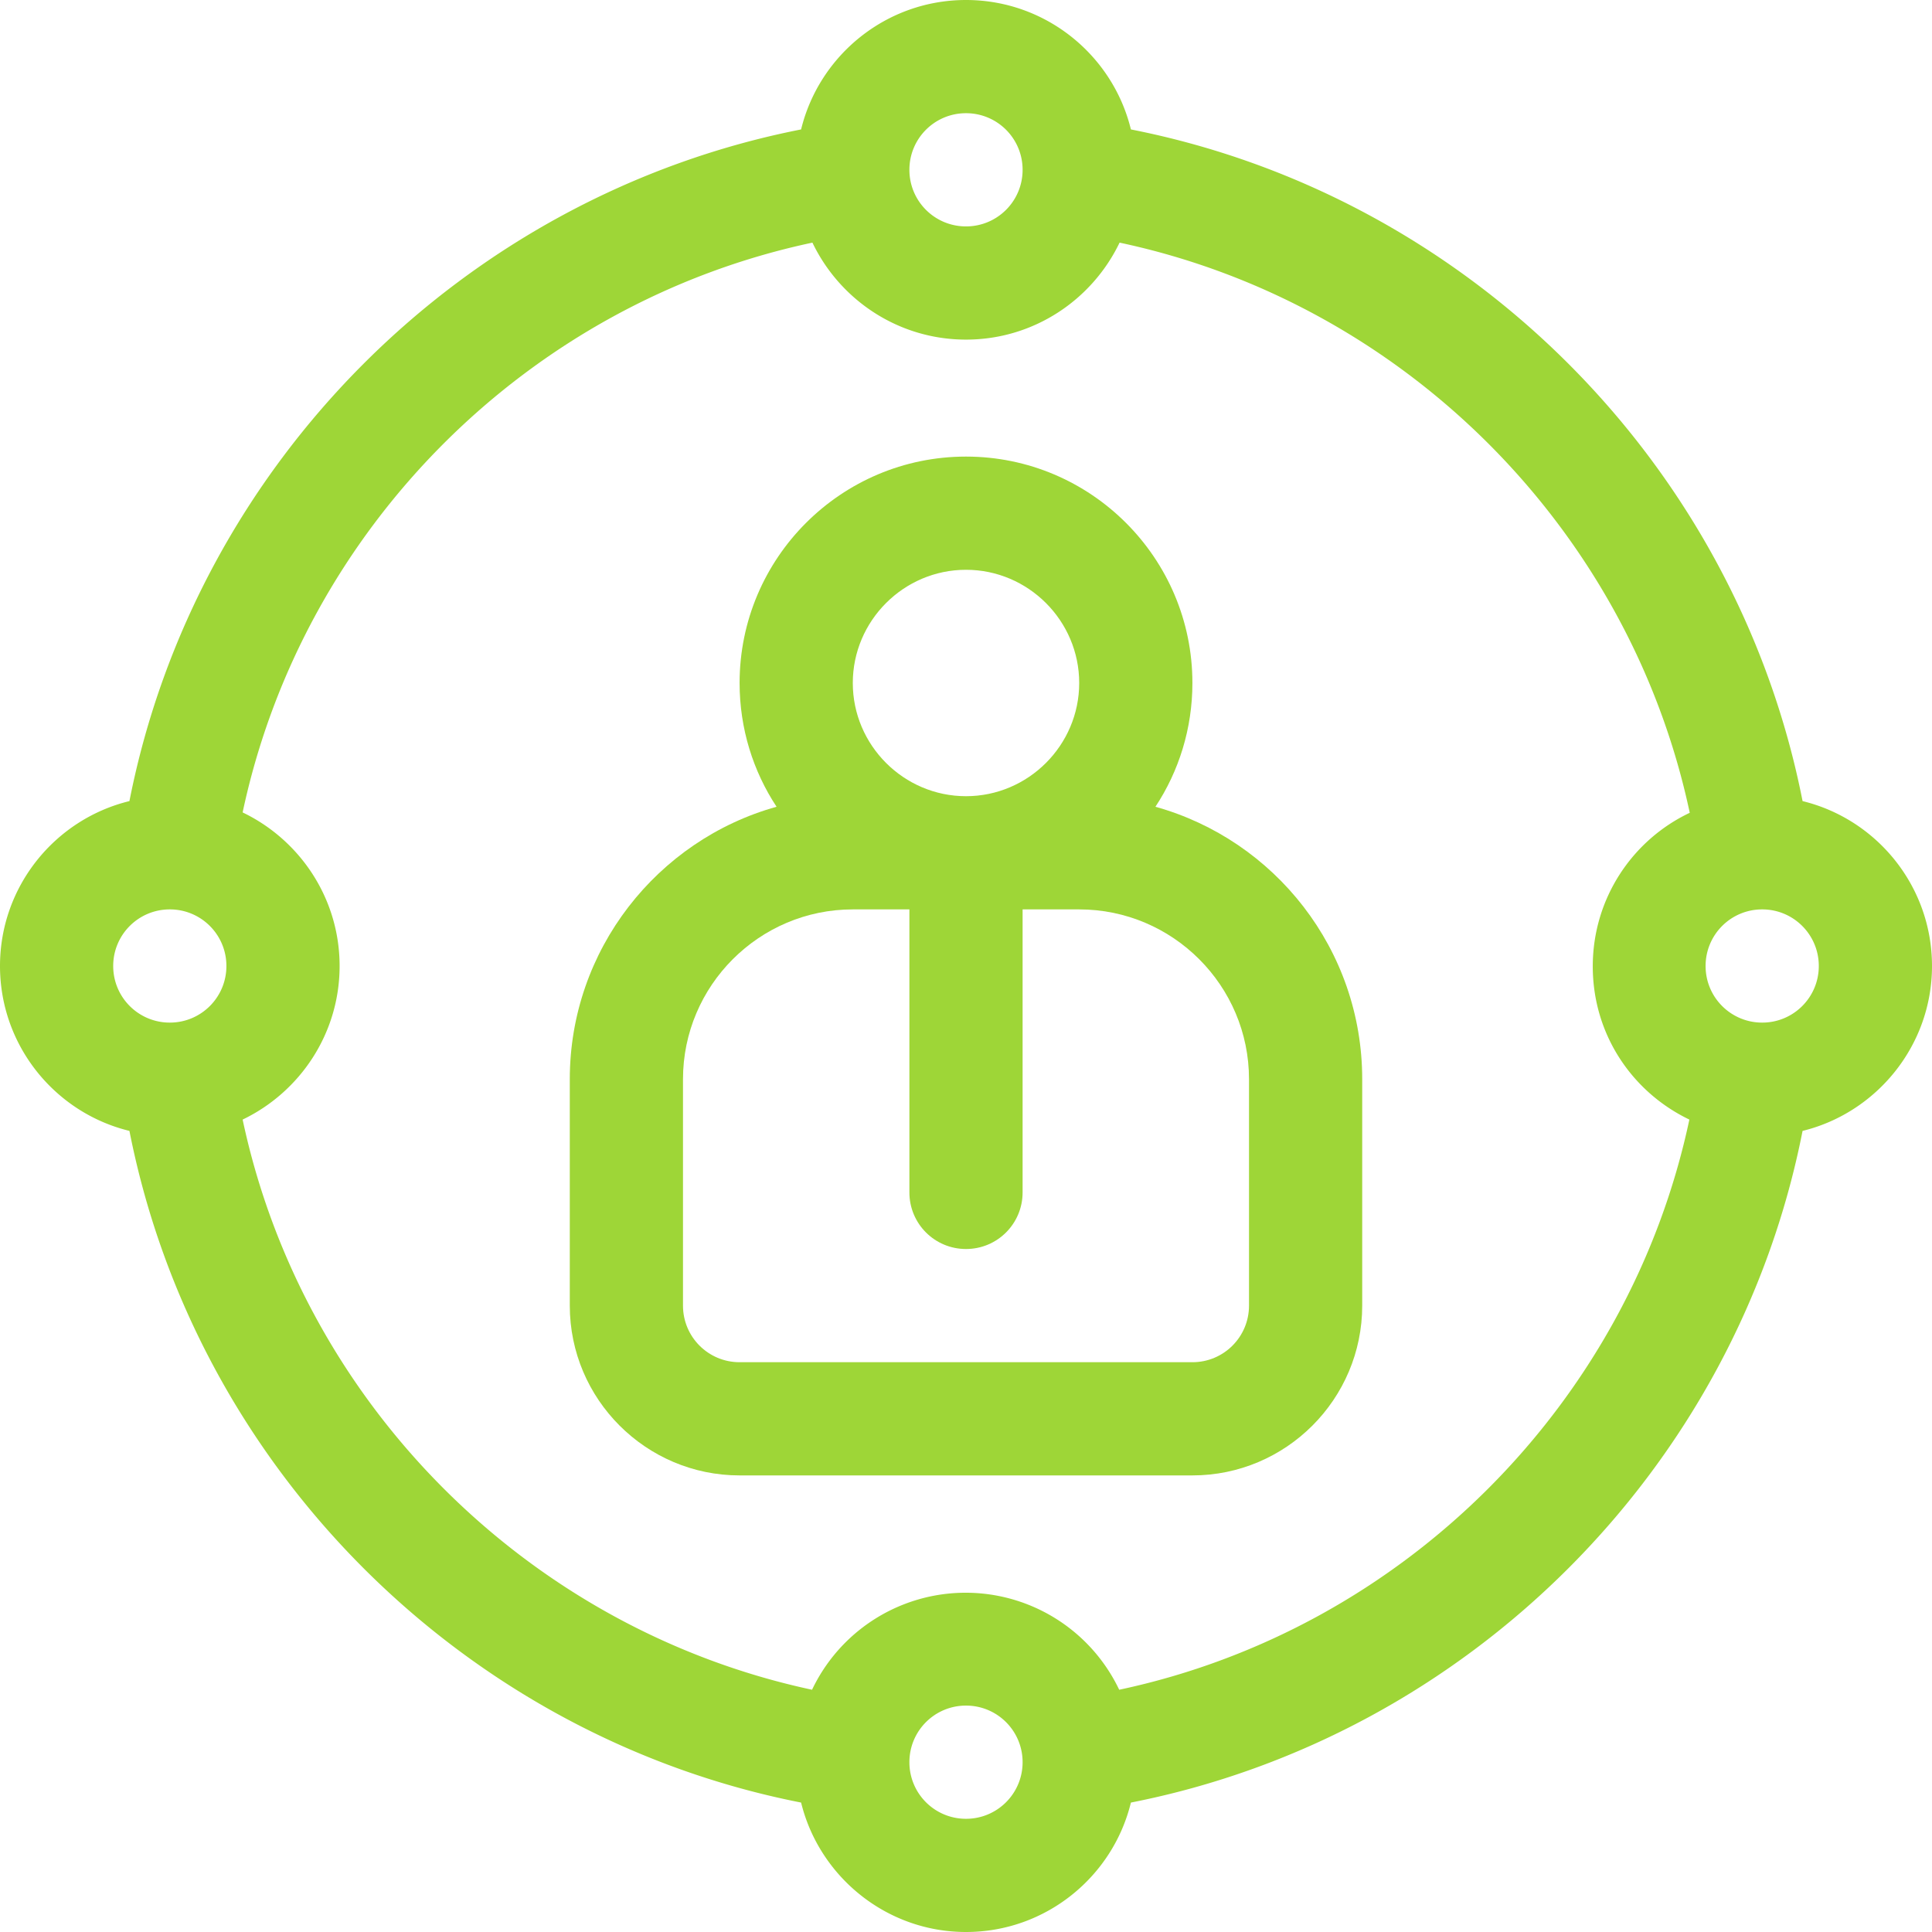
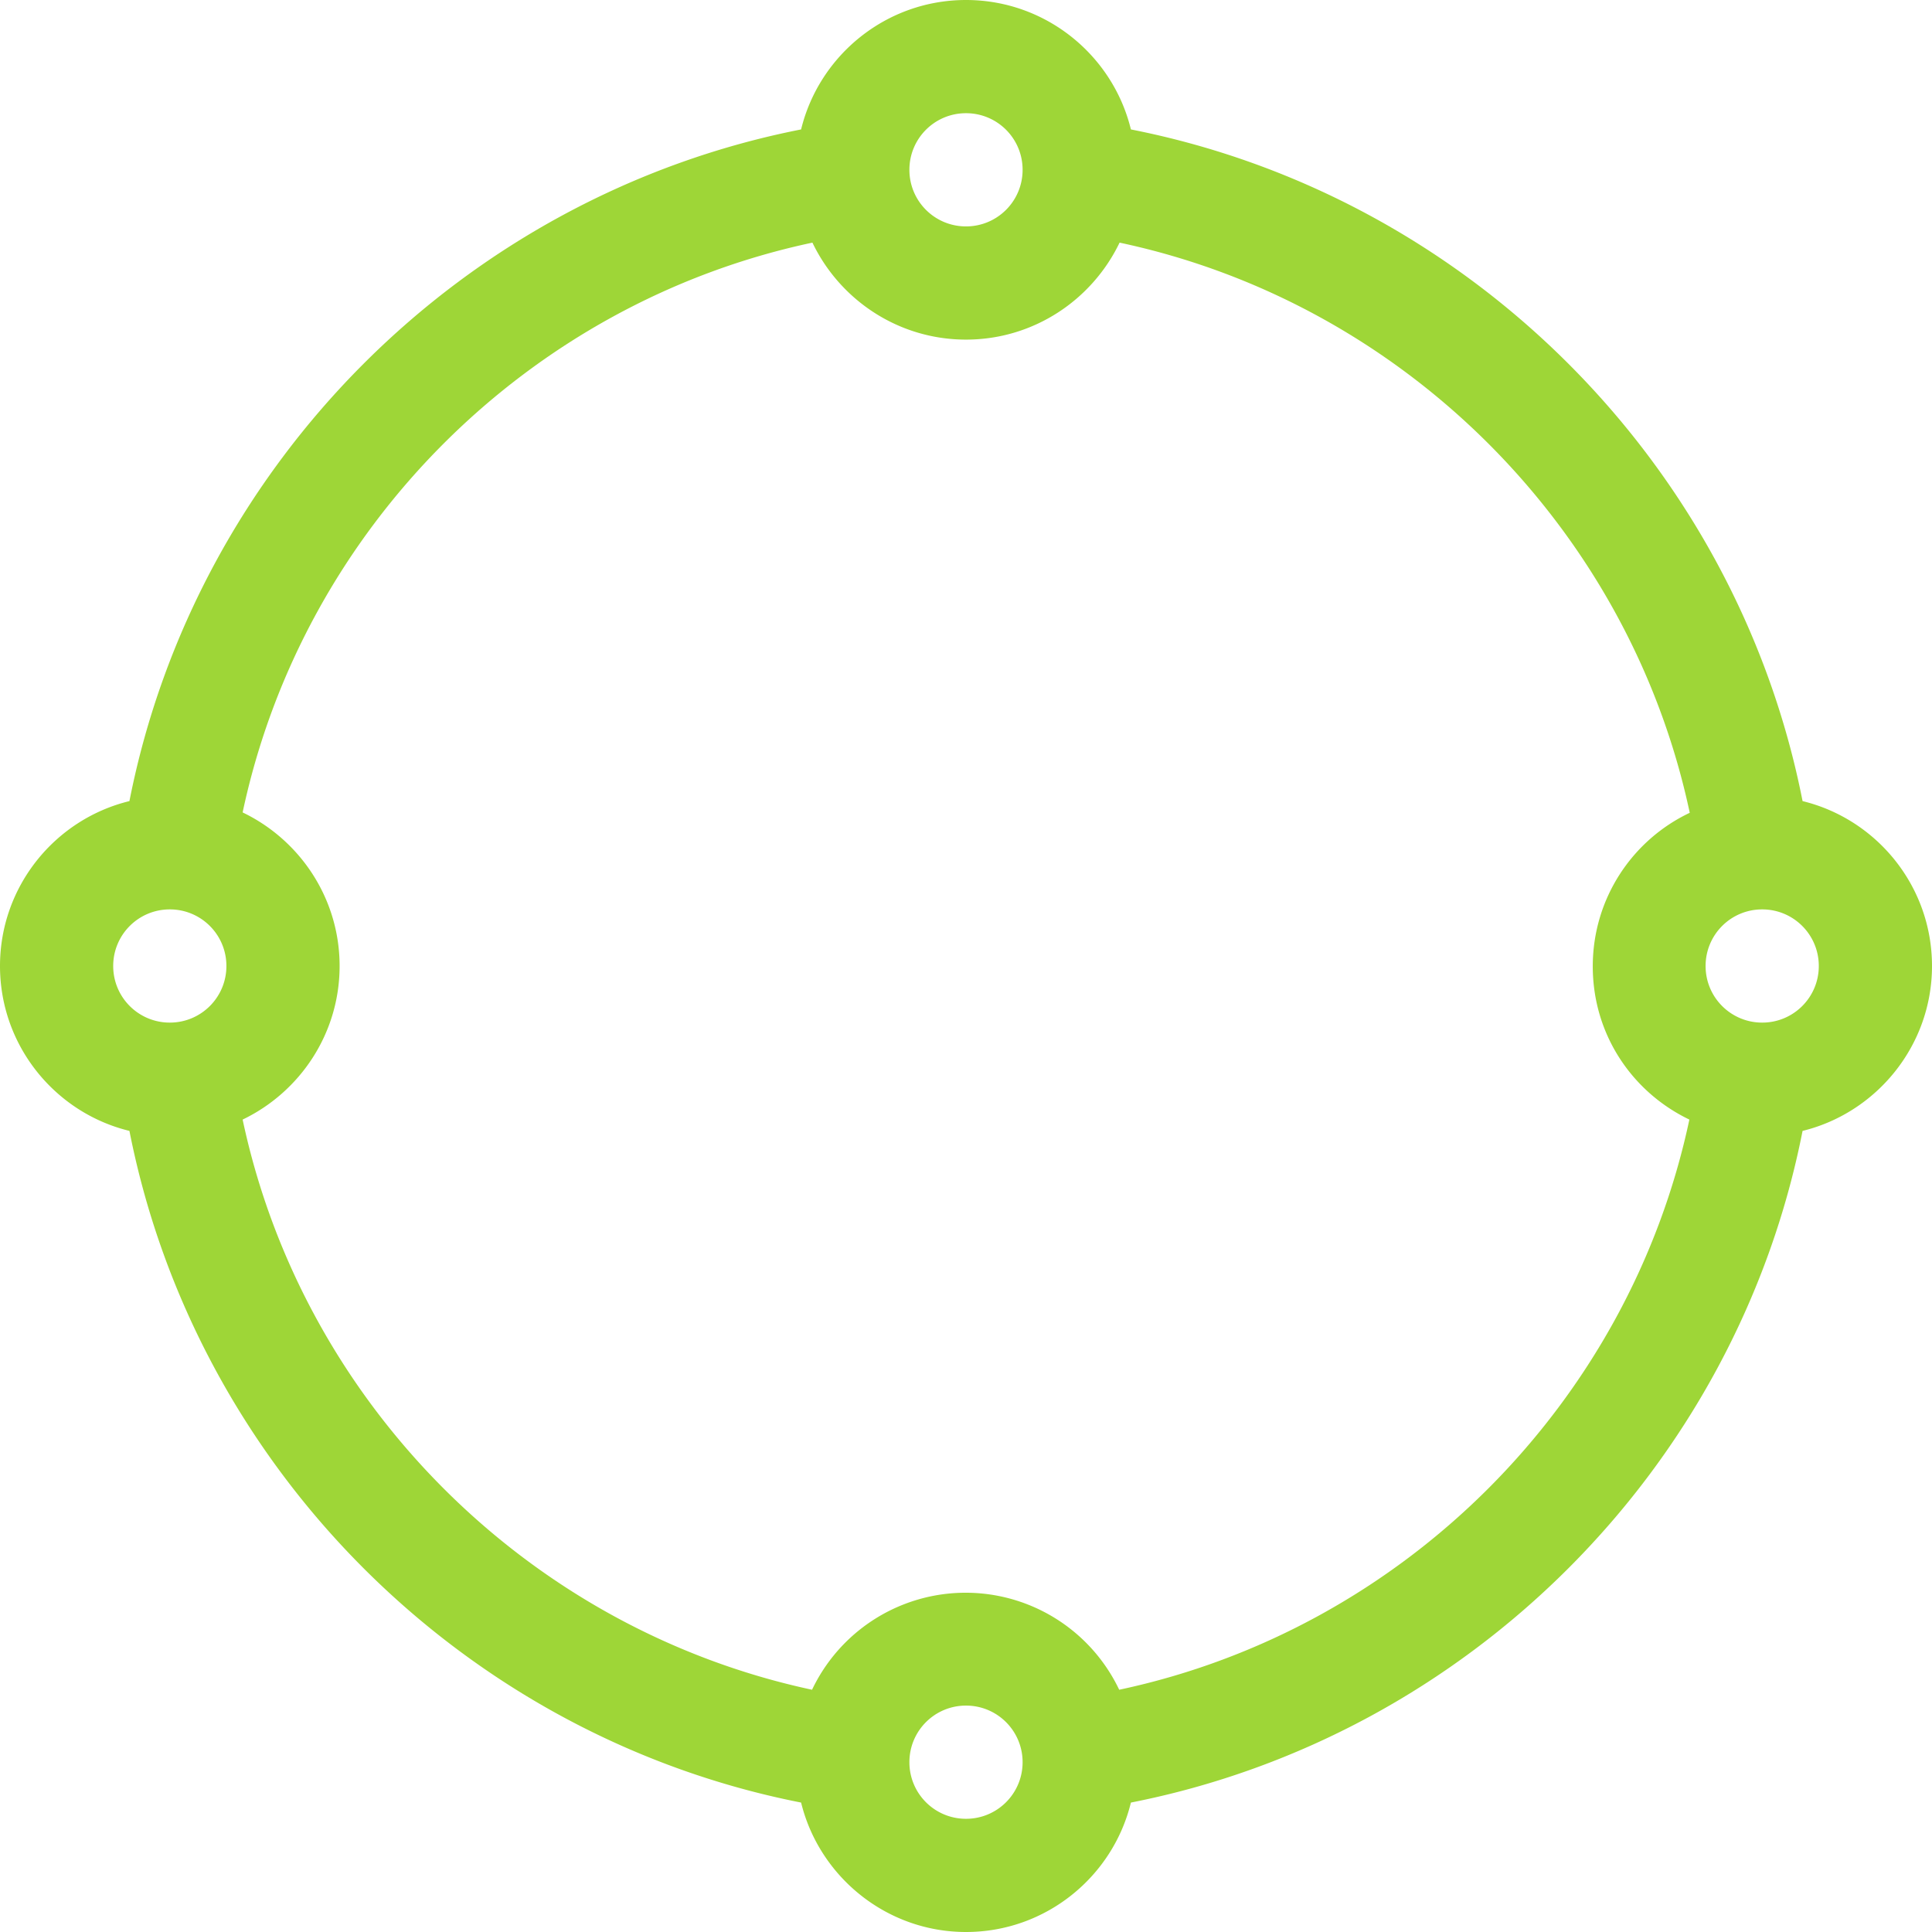
<svg xmlns="http://www.w3.org/2000/svg" id="Capa_1" x="0" y="0" version="1.1" viewBox="0 0 512 512" xml:space="preserve">
  <style>.st0{fill:#9ed637}</style>
-   <path d="M306.2 213.8c6.2-9.4 9.8-20.7 9.8-32.8 0-33.1-26.9-60-60-60s-60 26.9-60 60c0 12.1 3.6 23.4 9.8 32.8-31.6 8.8-54.8 37.9-54.8 72.2v60c0 24.8 20.2 45 45 45h120c24.8 0 45-20.2 45-45v-60c0-34.4-23.2-63.4-54.8-72.2zM256 151c16.5 0 30 13.5 30 30s-13.5 30-30 30-30-13.5-30-30 13.5-30 30-30zm75 195c0 8.3-6.7 15-15 15H196c-8.3 0-15-6.7-15-15v-60c0-24.8 20.2-45 45-45h15v75c0 8.3 6.7 15 15 15s15-6.7 15-15v-75h15c24.8 0 45 20.2 45 45v60z" class="st0" />
  <path d="M477.7 212.3c-17.6-89.4-88.6-160.4-178-178C294.9 14.6 277.1 0 256 0s-38.9 14.6-43.7 34.3c-89.4 17.6-160.4 88.6-178 178C14.6 217.1 0 234.9 0 256s14.6 38.9 34.3 43.7c17.6 89.4 88.6 160.4 178 178 4.8 19.6 22.6 34.3 43.7 34.3s38.9-14.6 43.7-34.3c89.4-17.6 160.4-88.6 178-178 19.6-4.8 34.3-22.6 34.3-43.7s-14.6-38.9-34.3-43.7zM256 30c8.3 0 15 6.7 15 15s-6.7 15-15 15-15-6.7-15-15 6.7-15 15-15zM45 271c-8.3 0-15-6.7-15-15s6.7-15 15-15 15 6.7 15 15-6.7 15-15 15zm211 211c-8.3 0-15-6.7-15-15s6.7-15 15-15 15 6.7 15 15-6.7 15-15 15zm191.7-185.3c-16 75.3-75.8 135.1-151.1 151.1a45.07 45.07 0 00-81.4 0C140 431.7 80.3 372 64.3 296.7 79.5 289.4 90 273.9 90 256s-10.5-33.4-25.7-40.7c16-75.3 75.7-135 151-151C222.6 79.5 238.1 90 256 90s33.4-10.5 40.7-25.7c75.3 16 135.1 75.8 151.1 151.1-15.2 7.2-25.7 22.7-25.7 40.7s10.4 33.3 25.6 40.6zM467 271c-8.3 0-15-6.7-15-15s6.7-15 15-15 15 6.7 15 15-6.7 15-15 15z" class="st0" />
</svg>